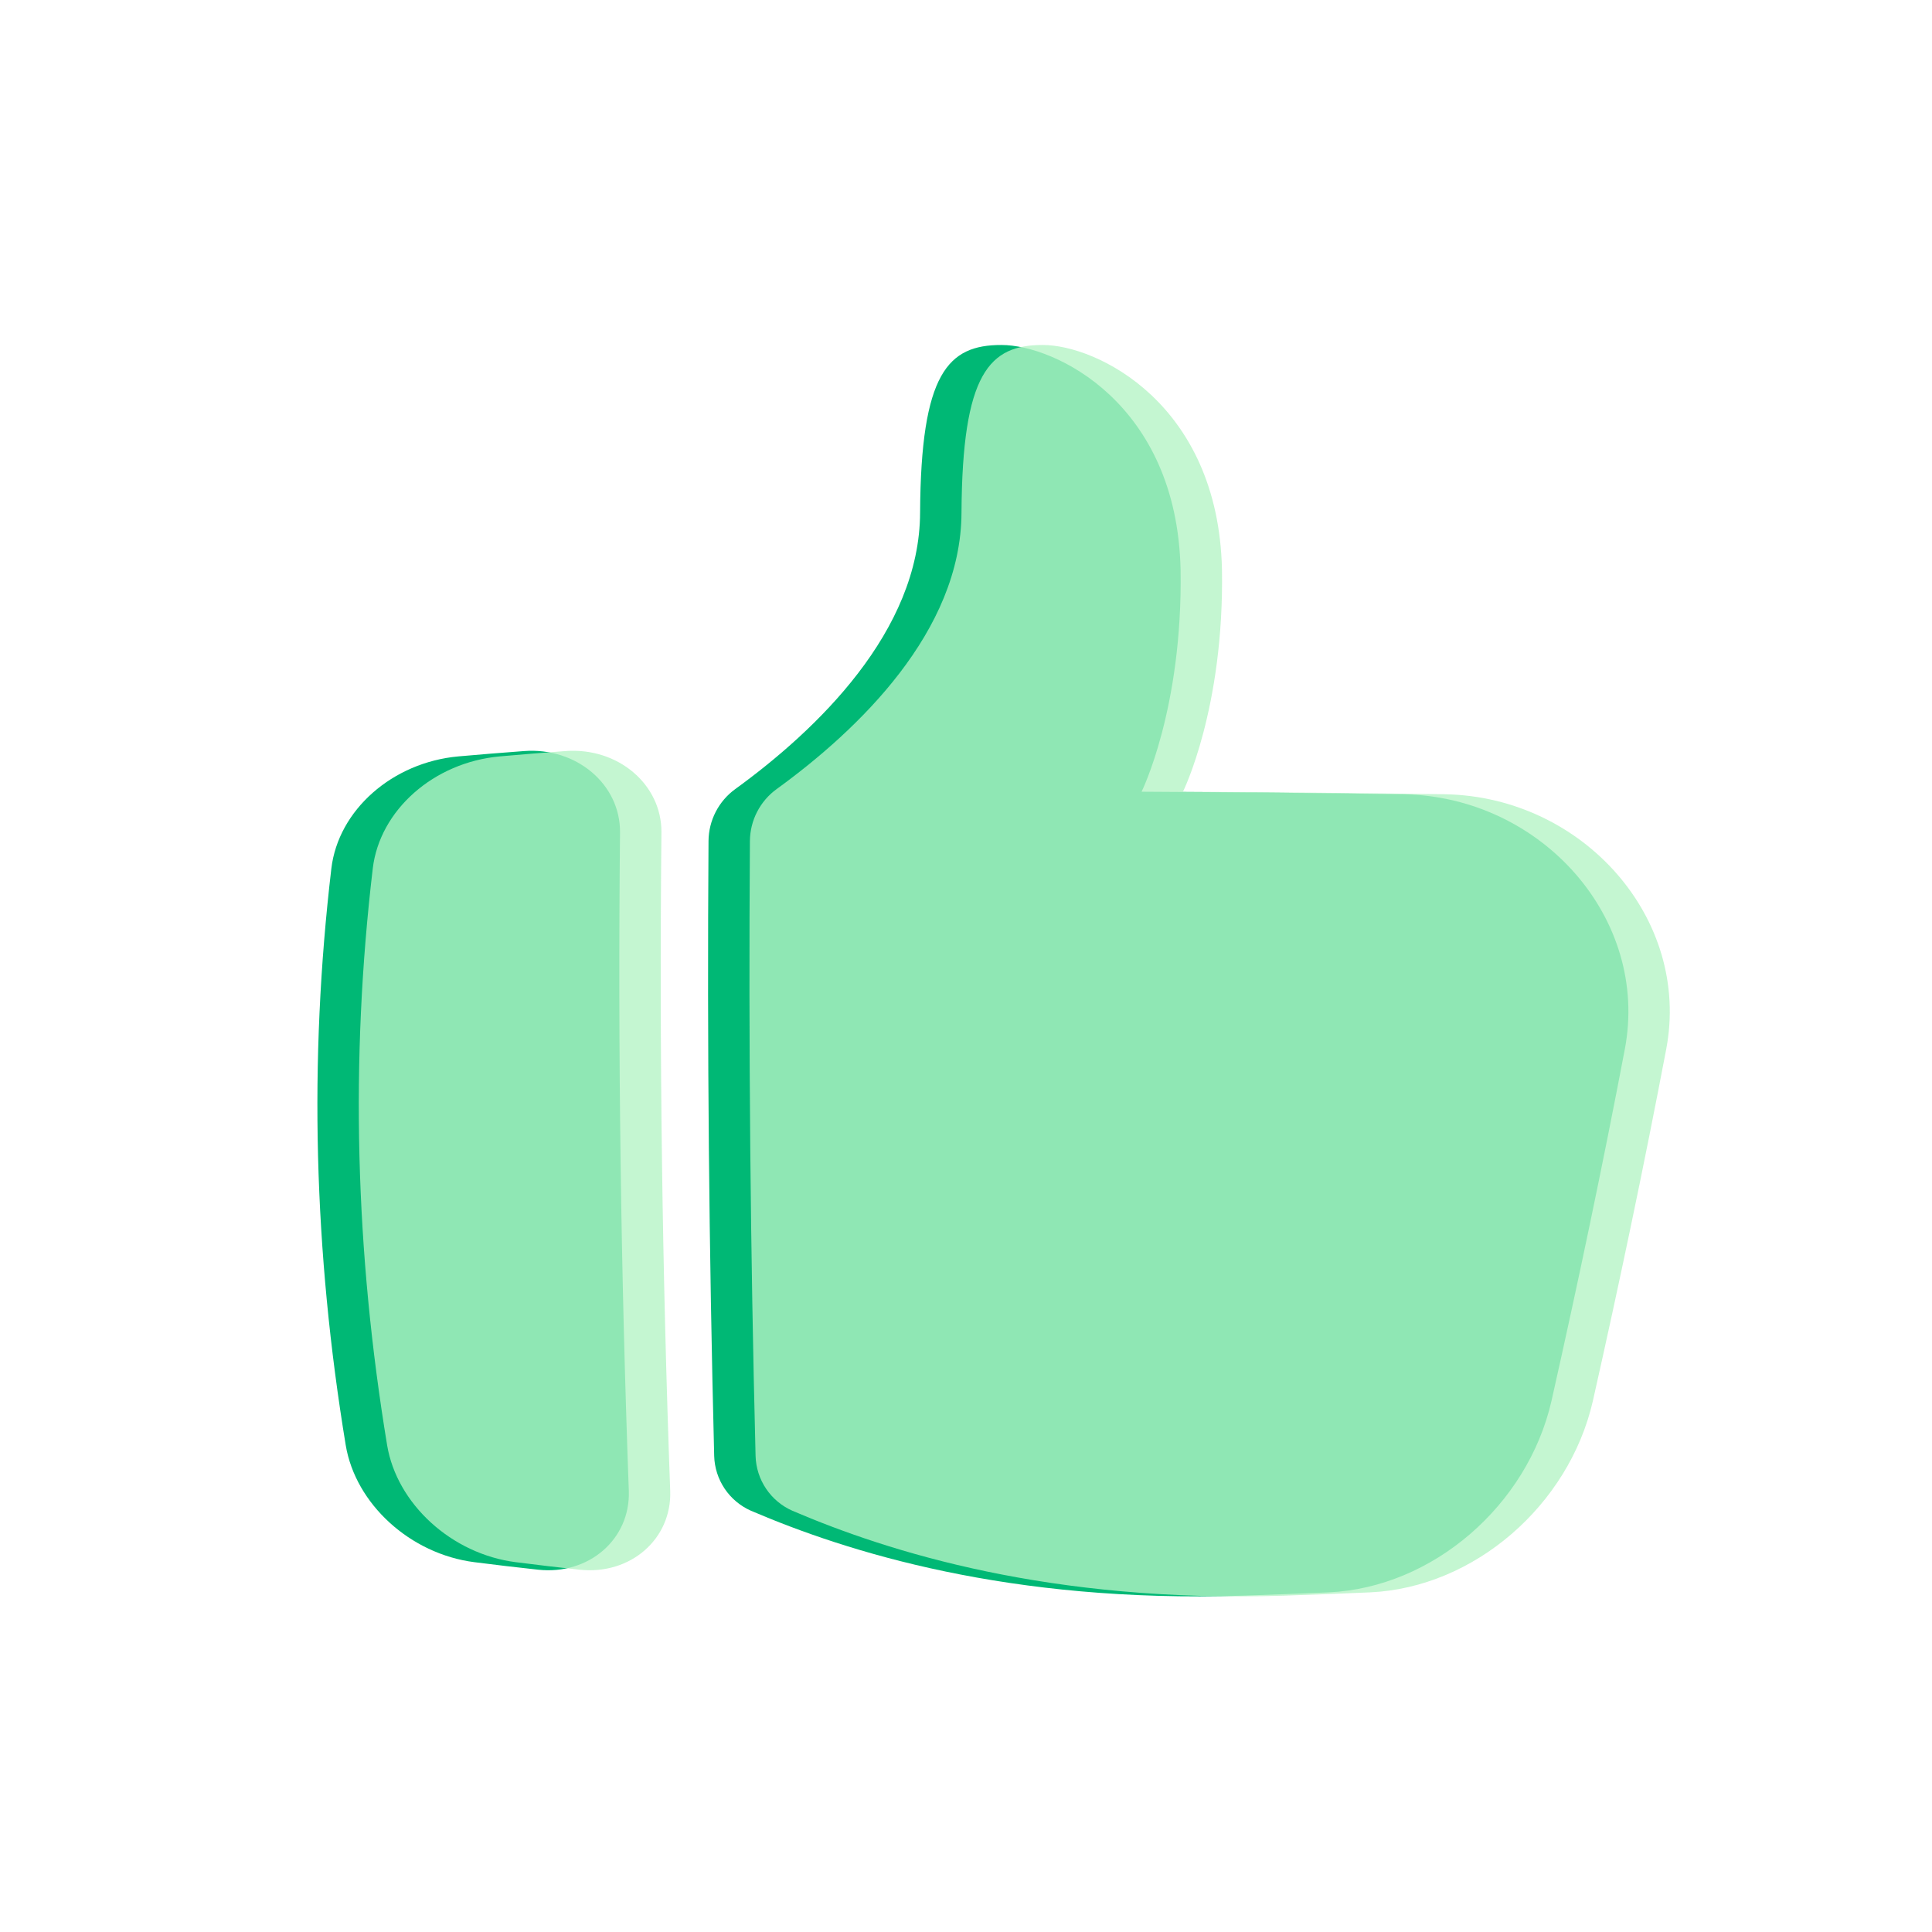
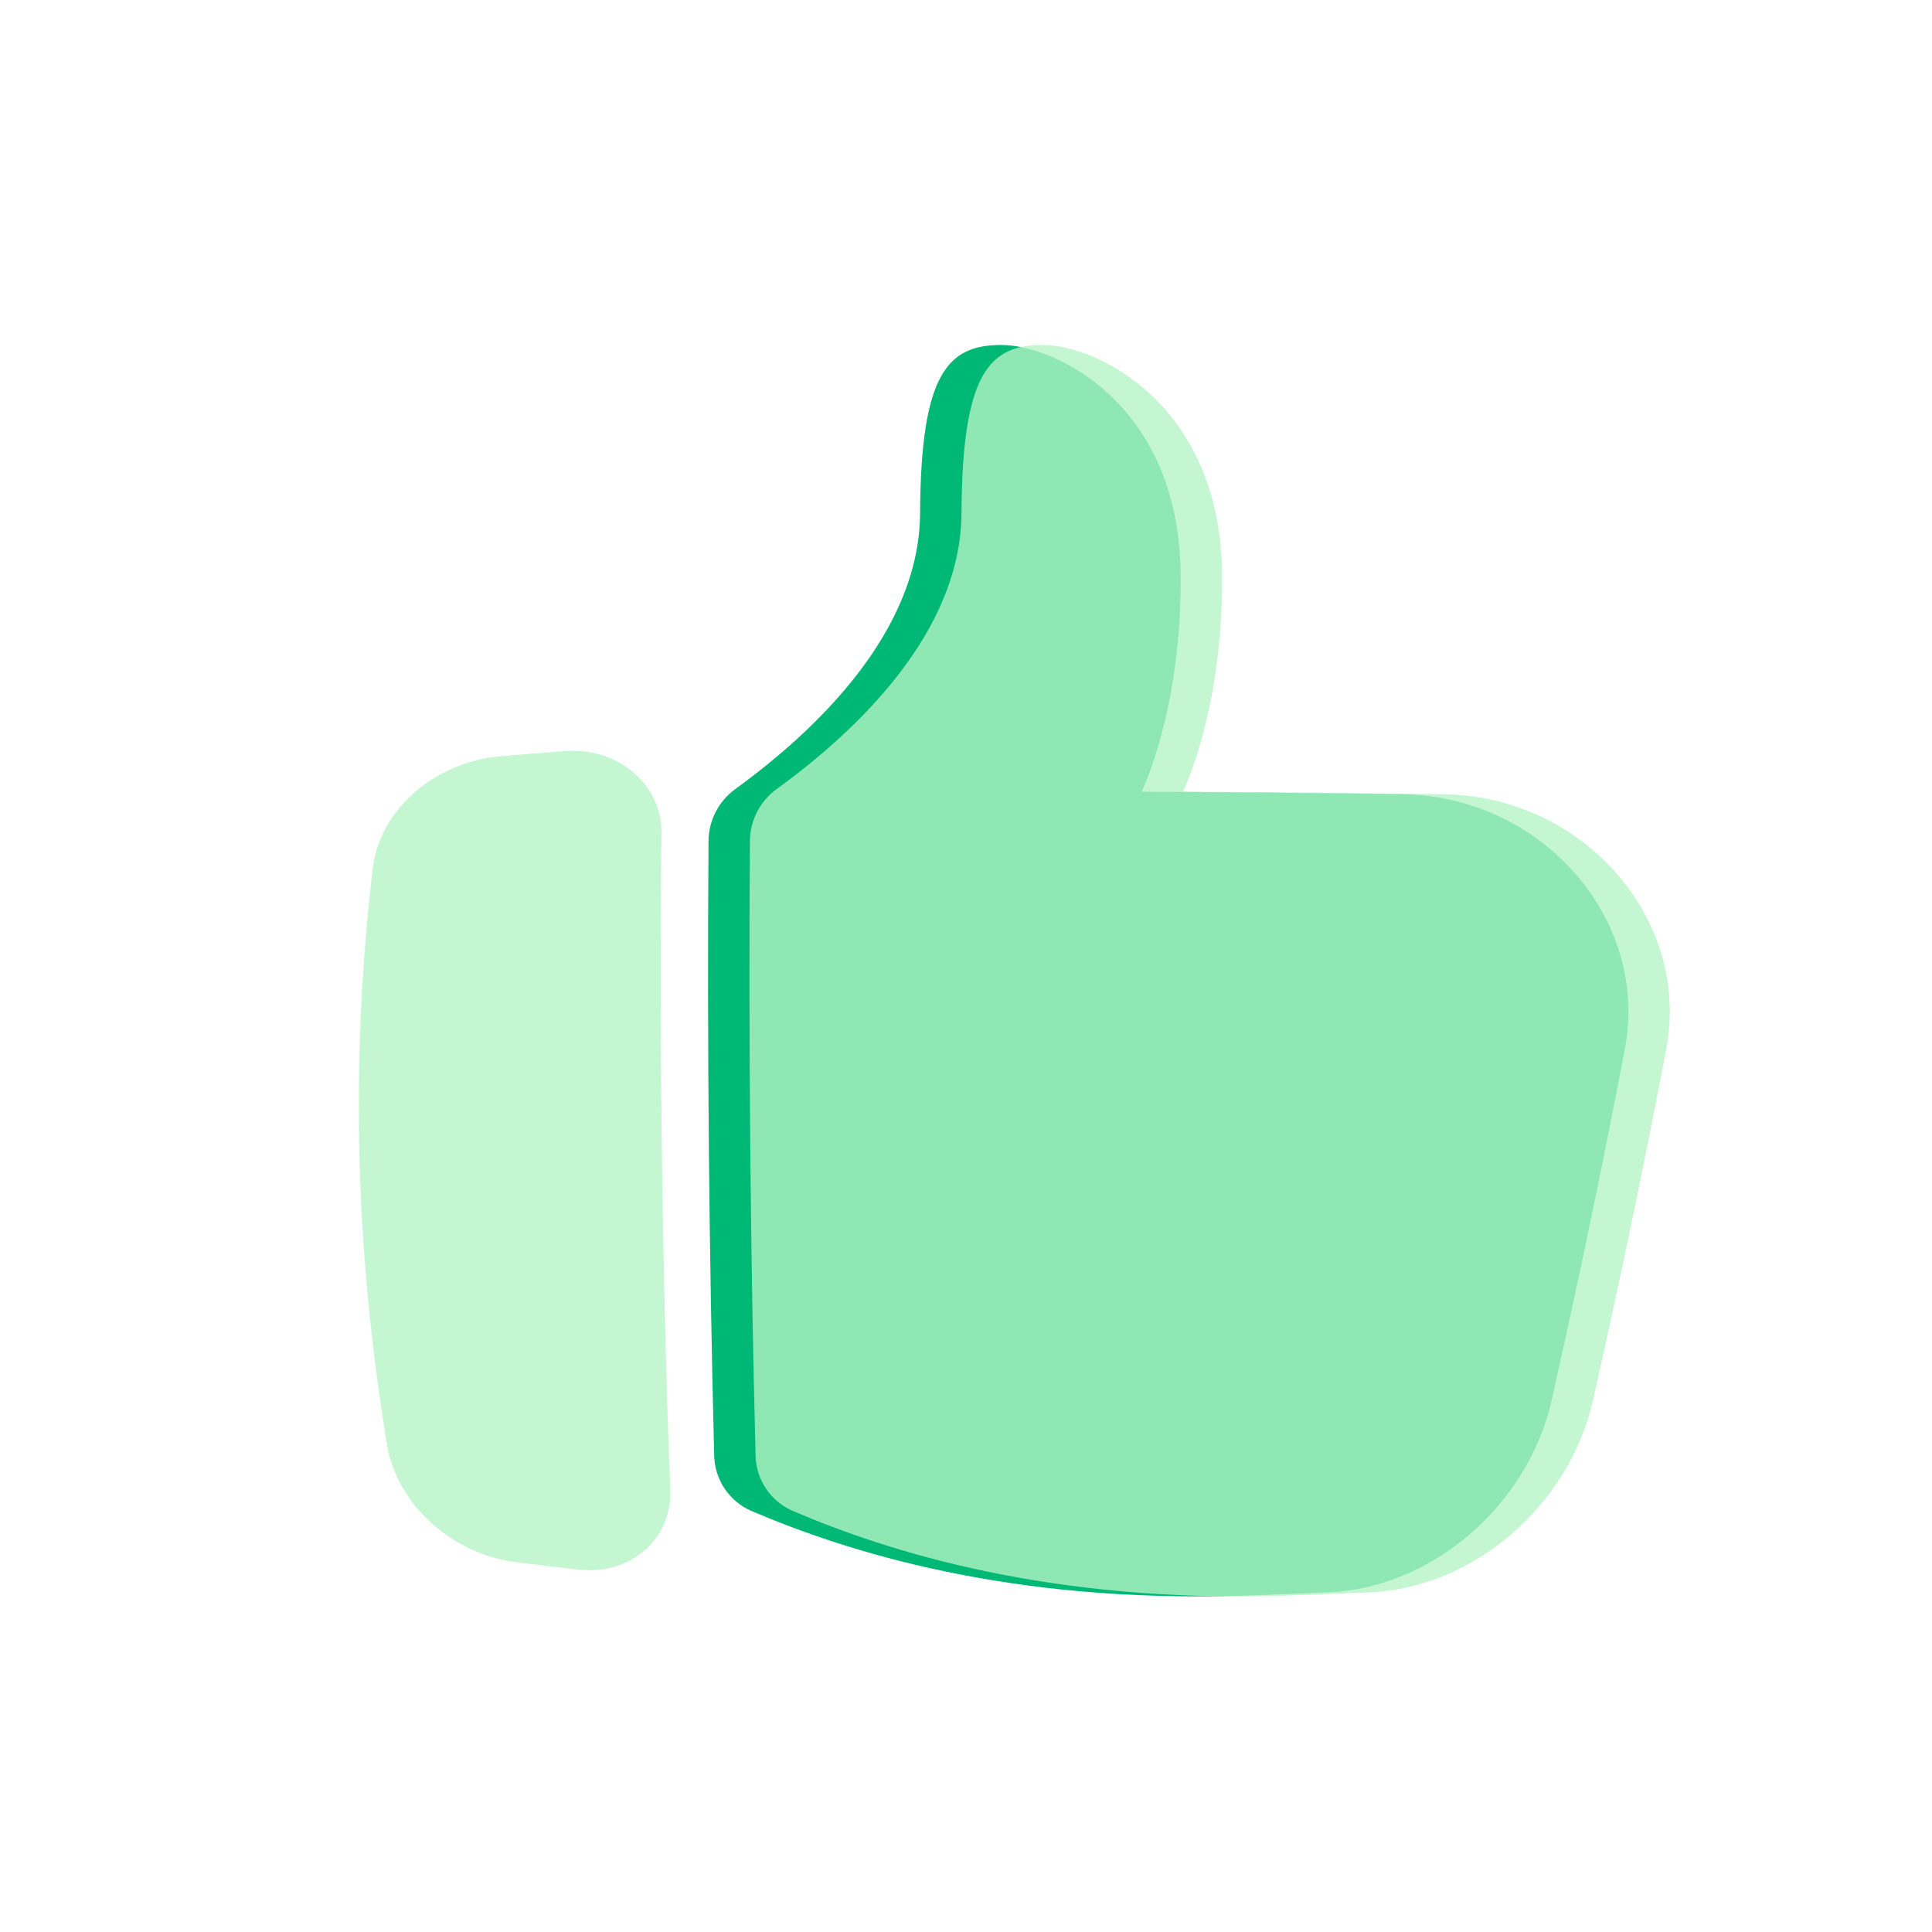
<svg xmlns="http://www.w3.org/2000/svg" width="118" height="118" viewBox="0 0 118 118" fill="none">
  <path d="M61.168 21.071C57.898 21.062 56.246 22.792 56.196 31.296C56.179 38.567 49.873 44.589 44.907 48.194C44.406 48.557 43.997 49.033 43.714 49.583C43.43 50.133 43.279 50.742 43.274 51.361C43.187 63.882 43.303 76.404 43.62 88.927C43.64 89.64 43.862 90.333 44.26 90.925C44.658 91.517 45.216 91.984 45.868 92.272C51.741 94.787 61.611 97.915 75.909 97.457C77.658 97.398 79.405 97.331 81.151 97.256C87.51 96.967 93.296 91.939 94.757 85.574C96.38 78.363 97.885 71.197 99.238 64.085C100.759 56.098 94.16 48.679 85.754 48.511C80.411 48.435 75.067 48.383 69.724 48.355C69.724 48.355 72.245 43.274 72.106 34.796C71.887 24.615 64.416 21.067 61.168 21.071Z" fill="#00B875" />
  <path d="M63.696 21.071C60.426 21.062 58.775 22.792 58.725 31.296C58.708 38.567 52.402 44.589 47.435 48.194C46.934 48.557 46.526 49.033 46.242 49.583C45.958 50.133 45.808 50.742 45.802 51.361C45.716 63.882 45.831 76.404 46.148 88.927C46.169 89.64 46.391 90.333 46.789 90.925C47.187 91.517 47.744 91.984 48.397 92.272C54.269 94.787 64.139 97.915 78.438 97.457C80.186 97.398 81.933 97.331 83.68 97.256C90.038 96.967 95.825 91.939 97.285 85.574C98.909 78.363 100.413 71.197 101.766 64.085C103.288 56.098 96.688 48.679 88.282 48.511C82.939 48.435 77.596 48.383 72.252 48.355C72.252 48.355 74.773 43.274 74.634 34.796C74.415 24.615 66.945 21.067 63.696 21.071Z" fill="#B5F4C5" fill-opacity="0.79" />
-   <path d="M21.116 88.267C21.713 91.853 25.05 94.912 28.971 95.412C30.267 95.578 31.563 95.731 32.859 95.871C35.976 96.213 38.508 93.994 38.406 91.063C37.916 77.656 37.737 64.249 37.869 50.843C37.896 47.908 35.211 45.629 32 45.873C30.668 45.971 29.334 46.08 27.998 46.198C23.959 46.563 20.66 49.483 20.238 53.047C18.849 64.806 19.169 76.46 21.116 88.267Z" fill="#00B875" />
  <path d="M23.644 88.267C24.241 91.853 27.579 94.912 31.499 95.412C32.795 95.578 34.091 95.731 35.387 95.871C38.504 96.213 41.036 93.994 40.934 91.063C40.444 77.656 40.265 64.249 40.398 50.843C40.424 47.908 37.739 45.629 34.529 45.873C33.196 45.971 31.862 46.08 30.526 46.198C26.487 46.563 23.189 49.483 22.767 53.047C21.378 64.806 21.697 76.46 23.644 88.267Z" fill="#B5F4C5" fill-opacity="0.79" />
</svg>